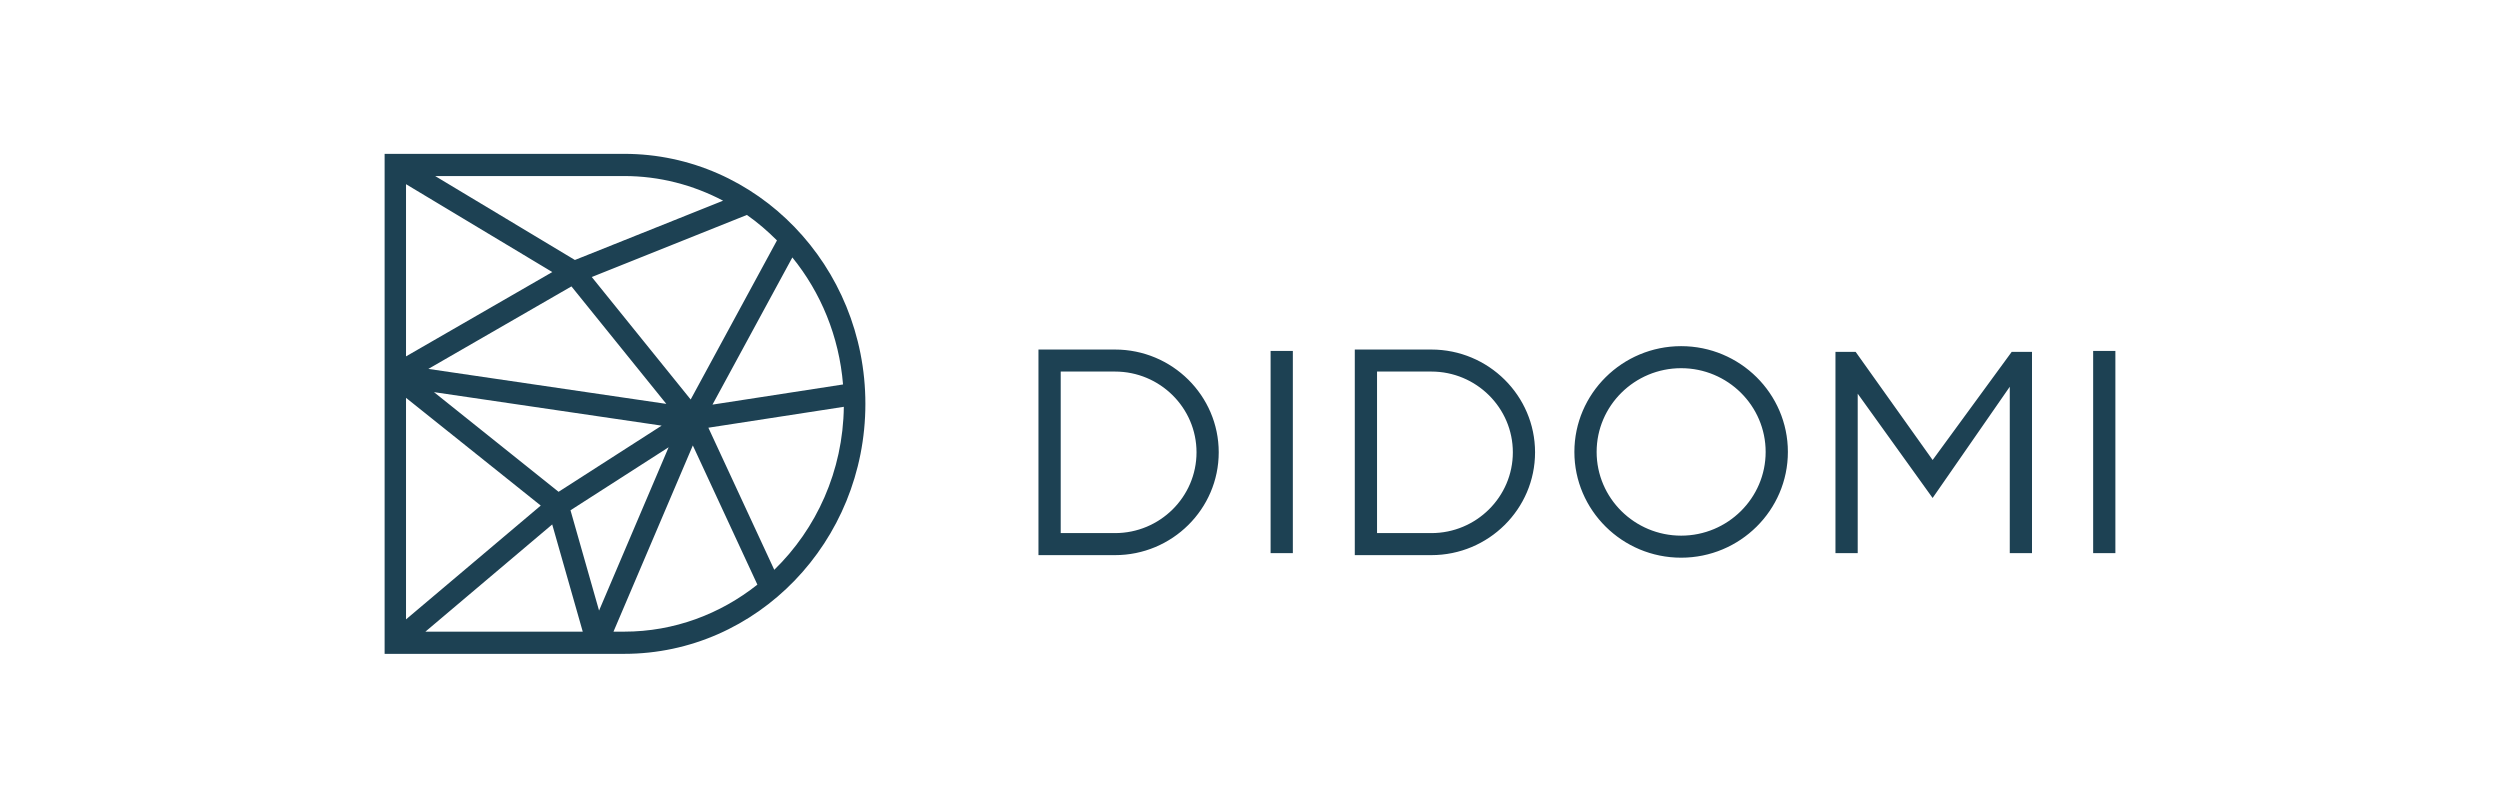
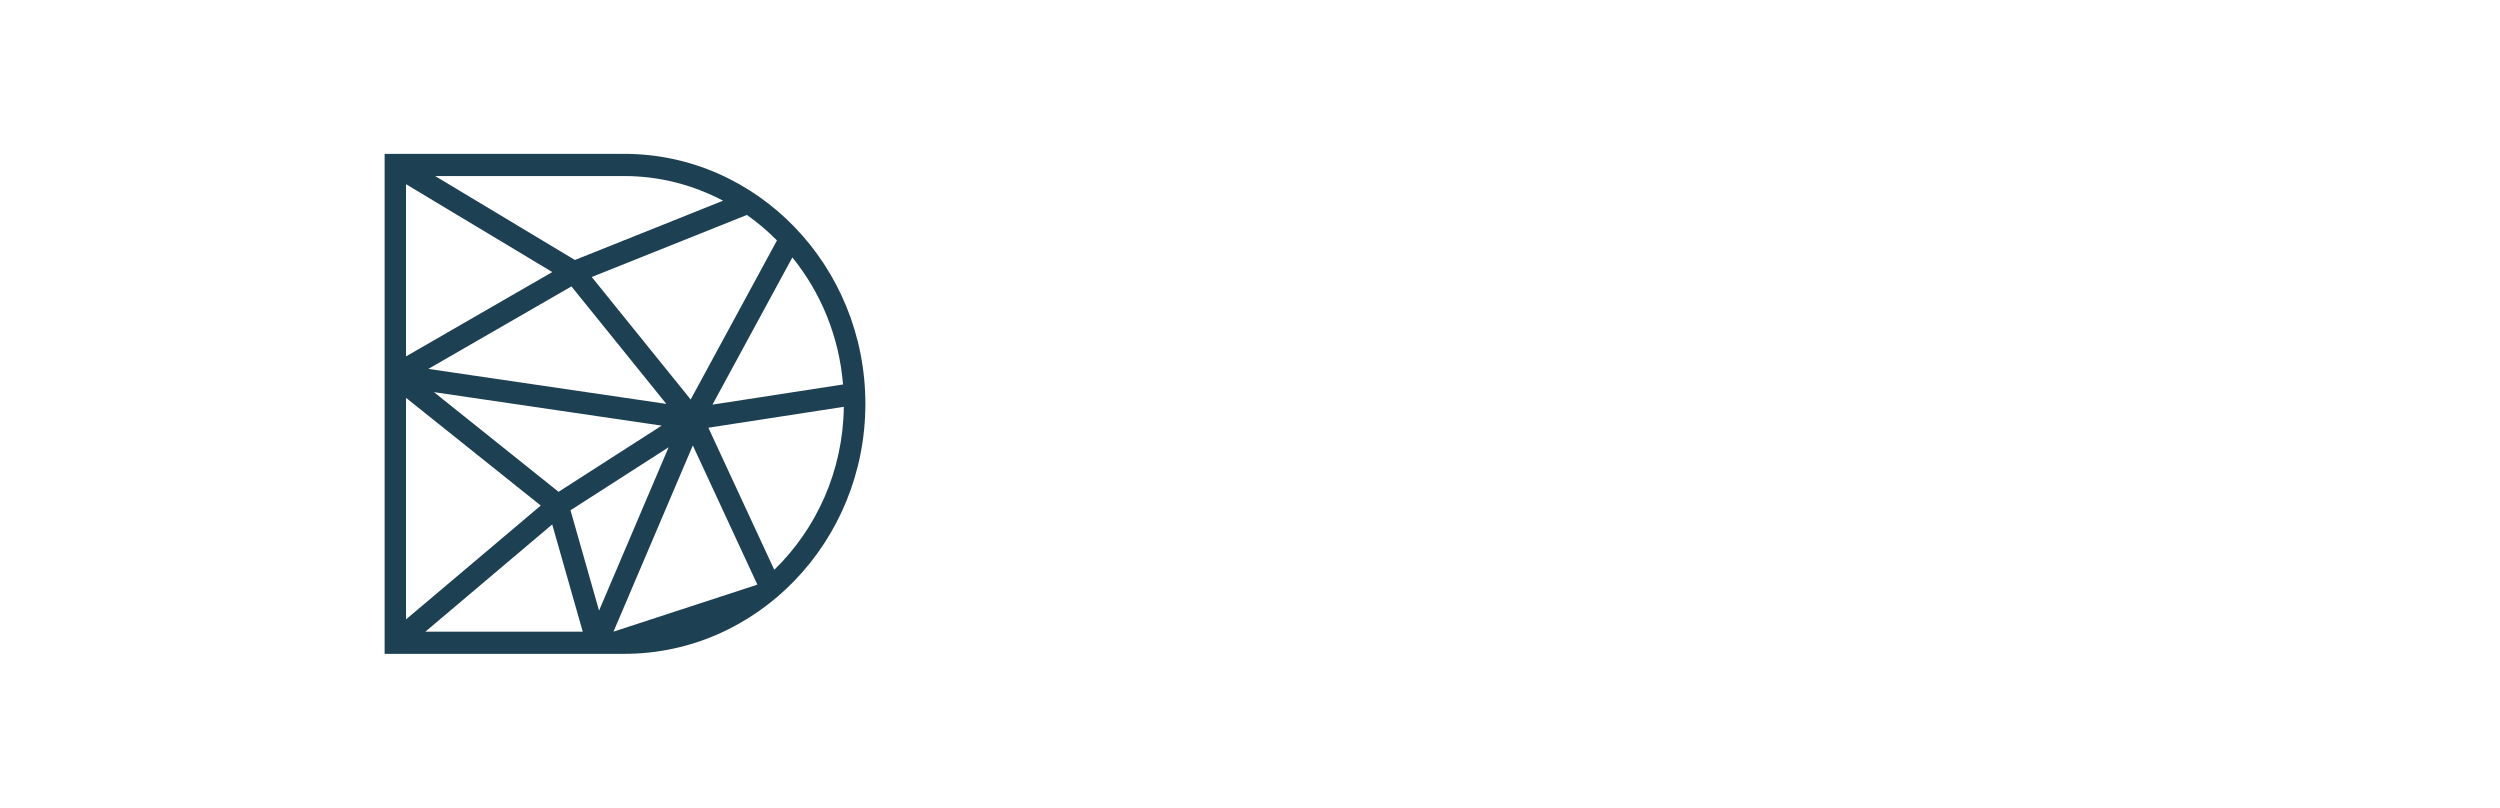
<svg xmlns="http://www.w3.org/2000/svg" width="130px" height="42px" viewBox="0 0 130 42" version="1.1">
  <title>Logos/Technology-Partners/Didomi_130x42</title>
  <g id="Logos/Technology-Partners/Didomi_130x42" stroke="none" stroke-width="1" fill="none" fill-rule="evenodd">
    <g id="didomi_logo_dark" transform="translate(20, 8)" fill="#1D4153">
-       <path d="M20.262,21.63 L16.835,14.241 L23.879,13.154 C23.838,16.495 22.453,19.5 20.262,21.63 Z M11.901,24.846 L16.027,15.163 L19.384,22.401 C17.459,23.927 15.063,24.846 12.457,24.846 L11.901,24.846 Z M17.601,2.436 L9.895,5.519 L2.628,1.154 L12.458,1.154 C14.309,1.154 16.052,1.623 17.601,2.436 Z M21.202,5.387 C22.679,7.205 23.633,9.489 23.838,11.992 L17.049,13.04 L21.202,5.387 Z M9.666,18.534 L14.769,15.257 L11.151,23.75 L9.666,18.534 Z M8.715,19.271 L10.303,24.846 L2.121,24.846 L8.715,19.271 Z M1.113,12.687 L8.119,18.29 L1.113,24.208 L1.113,12.687 Z M15.915,12.774 L10.772,6.405 L18.839,3.177 C19.399,3.569 19.918,4.017 20.402,4.502 L15.915,12.774 Z M14.648,13.002 L2.275,11.183 L9.715,6.893 L14.648,13.002 Z M9.046,17.574 L2.566,12.391 L14.406,14.133 L9.046,17.574 Z M8.719,6.147 L1.113,10.532 L1.113,1.578 L8.719,6.147 Z M12.457,0 L0,0 L0,26 L12.457,26 C19.373,26 25,20.168 25,13 C25,5.832 19.373,0 12.457,0 Z" id="Shape" />
-       <path d="M67.42,11.146 C64.997,11.146 63.025,13.099 63.025,15.5 C63.025,17.901 64.997,19.854 67.42,19.854 C69.842,19.854 71.814,17.901 71.814,15.5 C71.814,13.099 69.842,11.146 67.42,11.146 Z M67.419,21 C64.359,21 61.868,18.533 61.868,15.5 C61.868,12.468 64.359,10 67.419,10 C70.479,10 72.97,12.468 72.97,15.5 C72.97,18.533 70.479,21 67.419,21 Z M37.981,19.721 L35.157,19.721 L35.157,11.321 L37.981,11.321 C40.318,11.321 42.219,13.205 42.219,15.521 C42.219,17.837 40.318,19.721 37.981,19.721 Z M34,20.867 L37.98,20.867 C40.954,20.867 43.374,18.469 43.374,15.521 C43.374,12.574 40.954,10.176 37.98,10.176 L34,10.176 L34,20.867 Z M54.43,19.721 L51.606,19.721 L51.606,11.321 L54.43,11.321 C56.767,11.321 58.668,13.205 58.668,15.521 C58.668,17.837 56.767,19.721 54.43,19.721 Z M50.449,20.867 L54.429,20.867 C57.403,20.867 59.823,18.469 59.823,15.521 C59.823,12.574 57.403,10.176 54.429,10.176 L50.449,10.176 L50.449,20.867 Z M47.228,20.763 L46.071,20.763 L46.071,10.25 L47.228,10.25 L47.228,20.763 Z M88.844,20.763 L90,20.763 L90,10.25 L88.844,10.25 L88.844,20.763 Z M84.508,20.763 L85.664,20.763 L85.664,10.298 L84.608,10.298 L80.497,15.92 L76.494,10.298 L75.444,10.298 L75.444,20.763 L76.601,20.763 L76.601,12.472 L80.496,17.895 L84.508,12.111 L84.508,20.763 Z" id="Shape" />
+       <path d="M20.262,21.63 L16.835,14.241 L23.879,13.154 C23.838,16.495 22.453,19.5 20.262,21.63 Z M11.901,24.846 L16.027,15.163 L19.384,22.401 L11.901,24.846 Z M17.601,2.436 L9.895,5.519 L2.628,1.154 L12.458,1.154 C14.309,1.154 16.052,1.623 17.601,2.436 Z M21.202,5.387 C22.679,7.205 23.633,9.489 23.838,11.992 L17.049,13.04 L21.202,5.387 Z M9.666,18.534 L14.769,15.257 L11.151,23.75 L9.666,18.534 Z M8.715,19.271 L10.303,24.846 L2.121,24.846 L8.715,19.271 Z M1.113,12.687 L8.119,18.29 L1.113,24.208 L1.113,12.687 Z M15.915,12.774 L10.772,6.405 L18.839,3.177 C19.399,3.569 19.918,4.017 20.402,4.502 L15.915,12.774 Z M14.648,13.002 L2.275,11.183 L9.715,6.893 L14.648,13.002 Z M9.046,17.574 L2.566,12.391 L14.406,14.133 L9.046,17.574 Z M8.719,6.147 L1.113,10.532 L1.113,1.578 L8.719,6.147 Z M12.457,0 L0,0 L0,26 L12.457,26 C19.373,26 25,20.168 25,13 C25,5.832 19.373,0 12.457,0 Z" id="Shape" />
    </g>
  </g>
</svg>